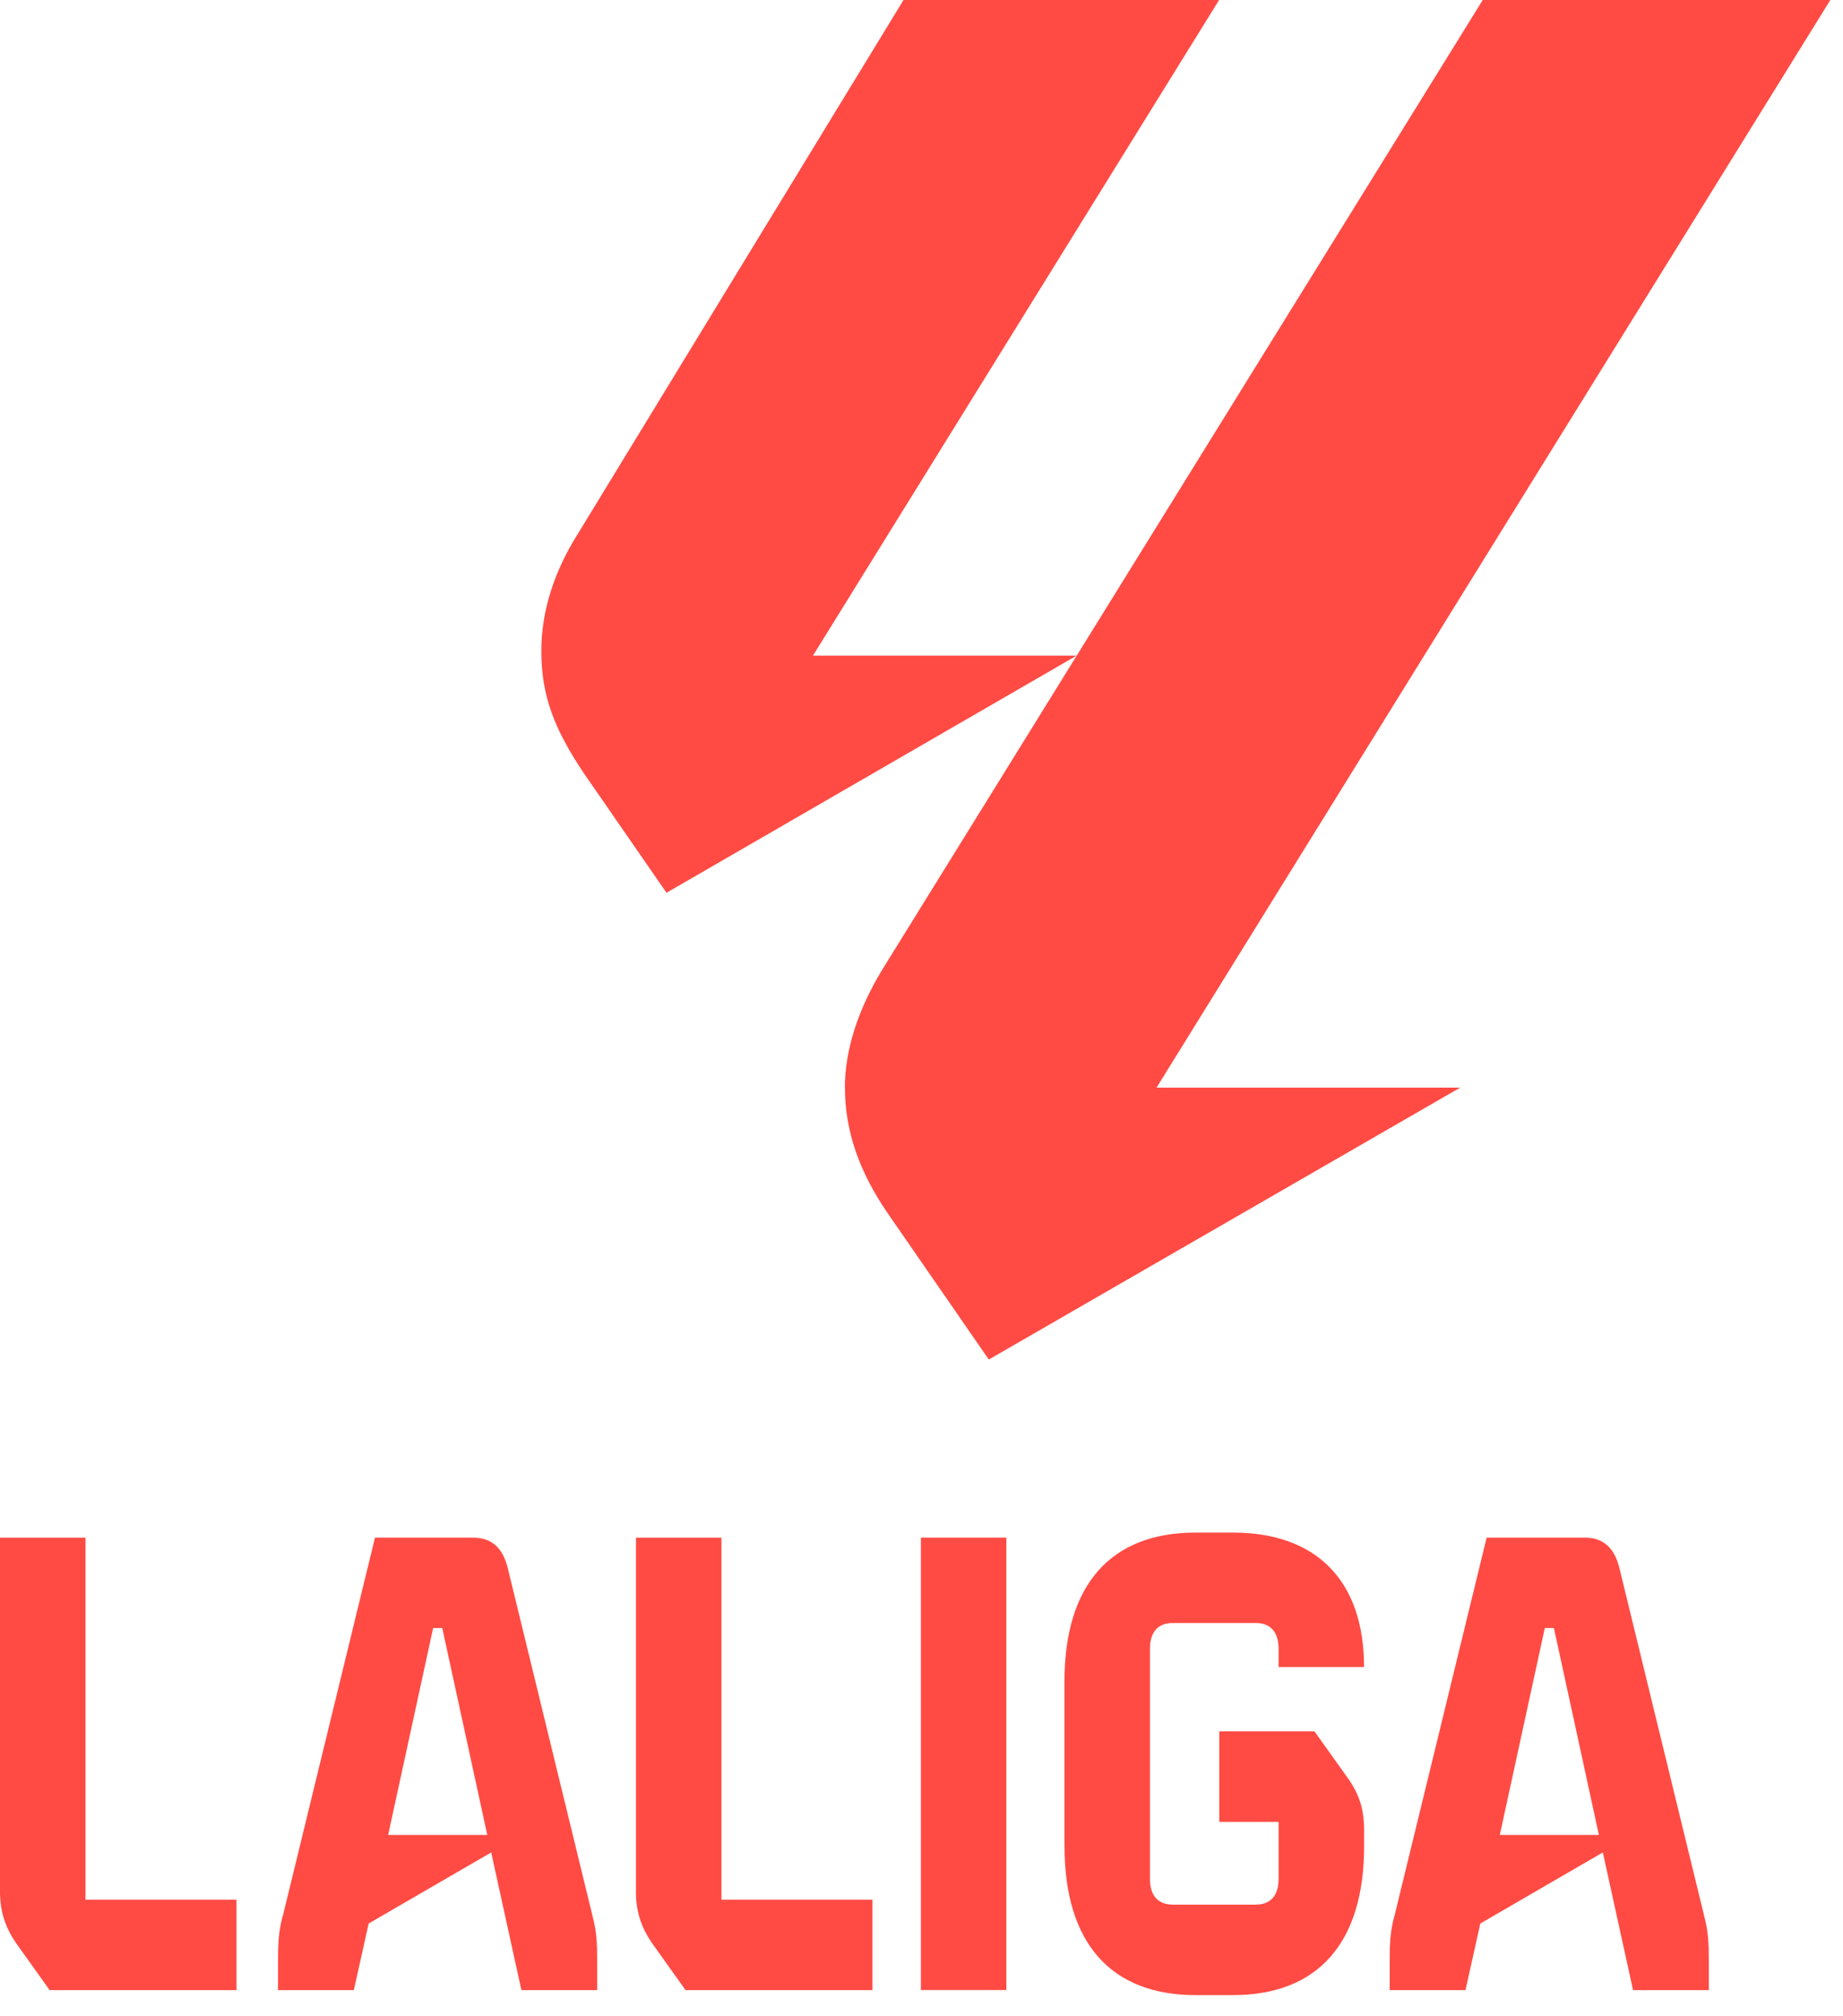
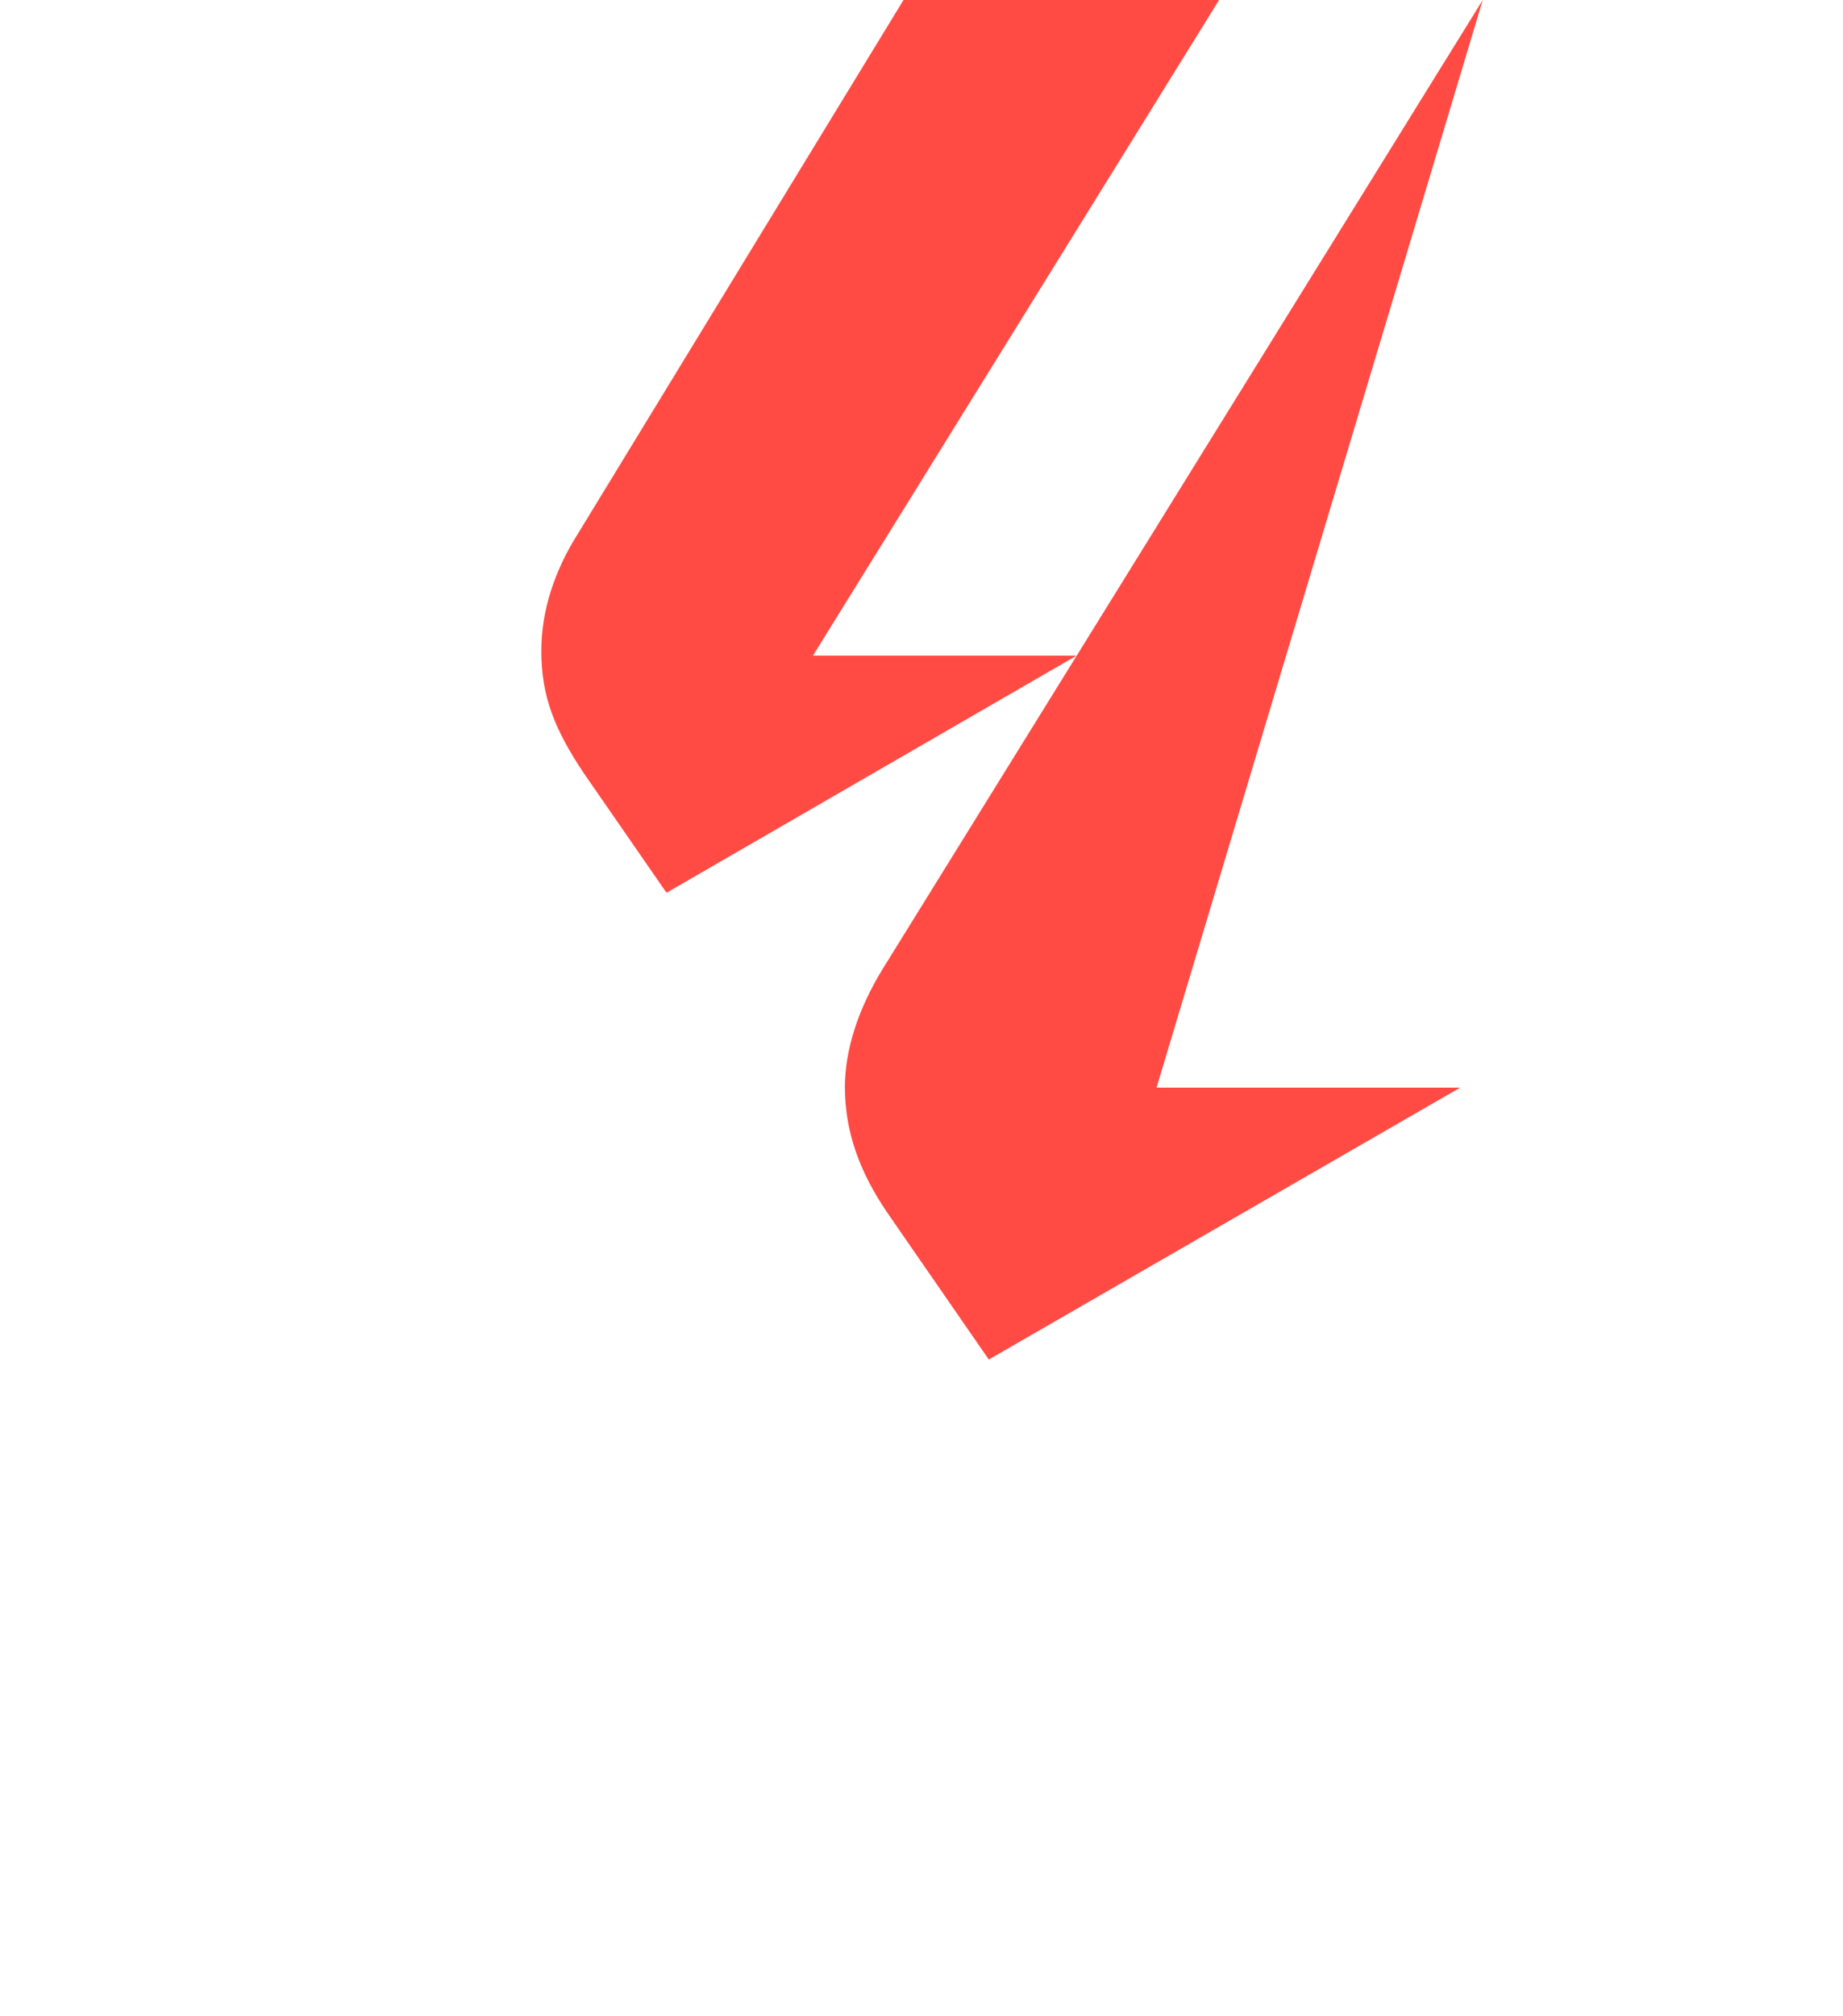
<svg xmlns="http://www.w3.org/2000/svg" fill="none" height="100%" overflow="visible" preserveAspectRatio="none" style="display: block;" viewBox="0 0 64 70" width="100%">
  <g id="Layer 1">
-     <path d="M0 65.659V53.384H2.968V65.952H8.212V69.092H1.723L0.555 67.455C0.16 66.872 0 66.334 0 65.661M16.921 63.705L15.358 56.522H15.041L13.479 63.705H16.922H16.921ZM9.817 66.533L13.022 53.382H16.425C17.059 53.382 17.454 53.718 17.632 54.437L20.58 66.533C20.719 67.071 20.738 67.431 20.738 68.126V69.092H18.106L17.057 64.312L12.802 66.78L12.288 69.092H9.655V68.126C9.655 67.431 9.674 67.071 9.813 66.533M22.085 65.659V53.384H25.053V65.952H30.297V69.092H23.806L22.638 67.455C22.243 66.872 22.083 66.334 22.083 65.661M31.979 53.382H34.947V69.09H31.979V53.382ZM36.965 64.105V58.369C36.965 55.025 38.568 53.207 41.517 53.207H42.816C45.724 53.207 47.368 54.89 47.368 57.875H44.4V57.246C44.4 56.662 44.122 56.347 43.608 56.347H40.725C40.21 56.347 39.933 56.662 39.933 57.246V65.226C39.933 65.809 40.21 66.124 40.725 66.124H43.608C44.122 66.124 44.4 65.809 44.4 65.226V63.25H42.342V60.109H45.647L46.815 61.746C47.21 62.308 47.37 62.824 47.37 63.541V64.102C47.37 67.447 45.766 69.265 42.818 69.265H41.519C38.57 69.265 36.967 67.447 36.967 64.102M55.523 63.705L53.961 56.522H53.645L52.082 63.705H55.525H55.523ZM48.42 66.533L51.625 53.382H55.028C55.662 53.382 56.057 53.718 56.235 54.437L59.183 66.533C59.322 67.071 59.341 67.431 59.341 68.126V69.092H56.709L55.66 64.312L51.405 66.78L50.891 69.092H48.258V68.126C48.258 67.431 48.277 67.071 48.416 66.533" fill="#FF4B44" id="Vector" />
-     <path d="M29.339 37.76C29.339 36.449 29.802 35.033 30.634 33.669L51.49 0H63.56L40.162 37.76H50.706L34.337 47.2L30.821 42.114C29.85 40.698 29.341 39.282 29.341 37.76M20.047 18.565L31.375 0H42.334L28.231 22.762H37.387L23.145 30.995L20.278 26.851C19.26 25.33 18.798 24.176 18.798 22.602C18.798 21.186 19.26 19.822 20.047 18.563" fill="#FF4B44" id="Vector_2" />
+     <path d="M29.339 37.76C29.339 36.449 29.802 35.033 30.634 33.669L51.49 0L40.162 37.76H50.706L34.337 47.2L30.821 42.114C29.85 40.698 29.341 39.282 29.341 37.76M20.047 18.565L31.375 0H42.334L28.231 22.762H37.387L23.145 30.995L20.278 26.851C19.26 25.33 18.798 24.176 18.798 22.602C18.798 21.186 19.26 19.822 20.047 18.563" fill="#FF4B44" id="Vector_2" />
  </g>
</svg>